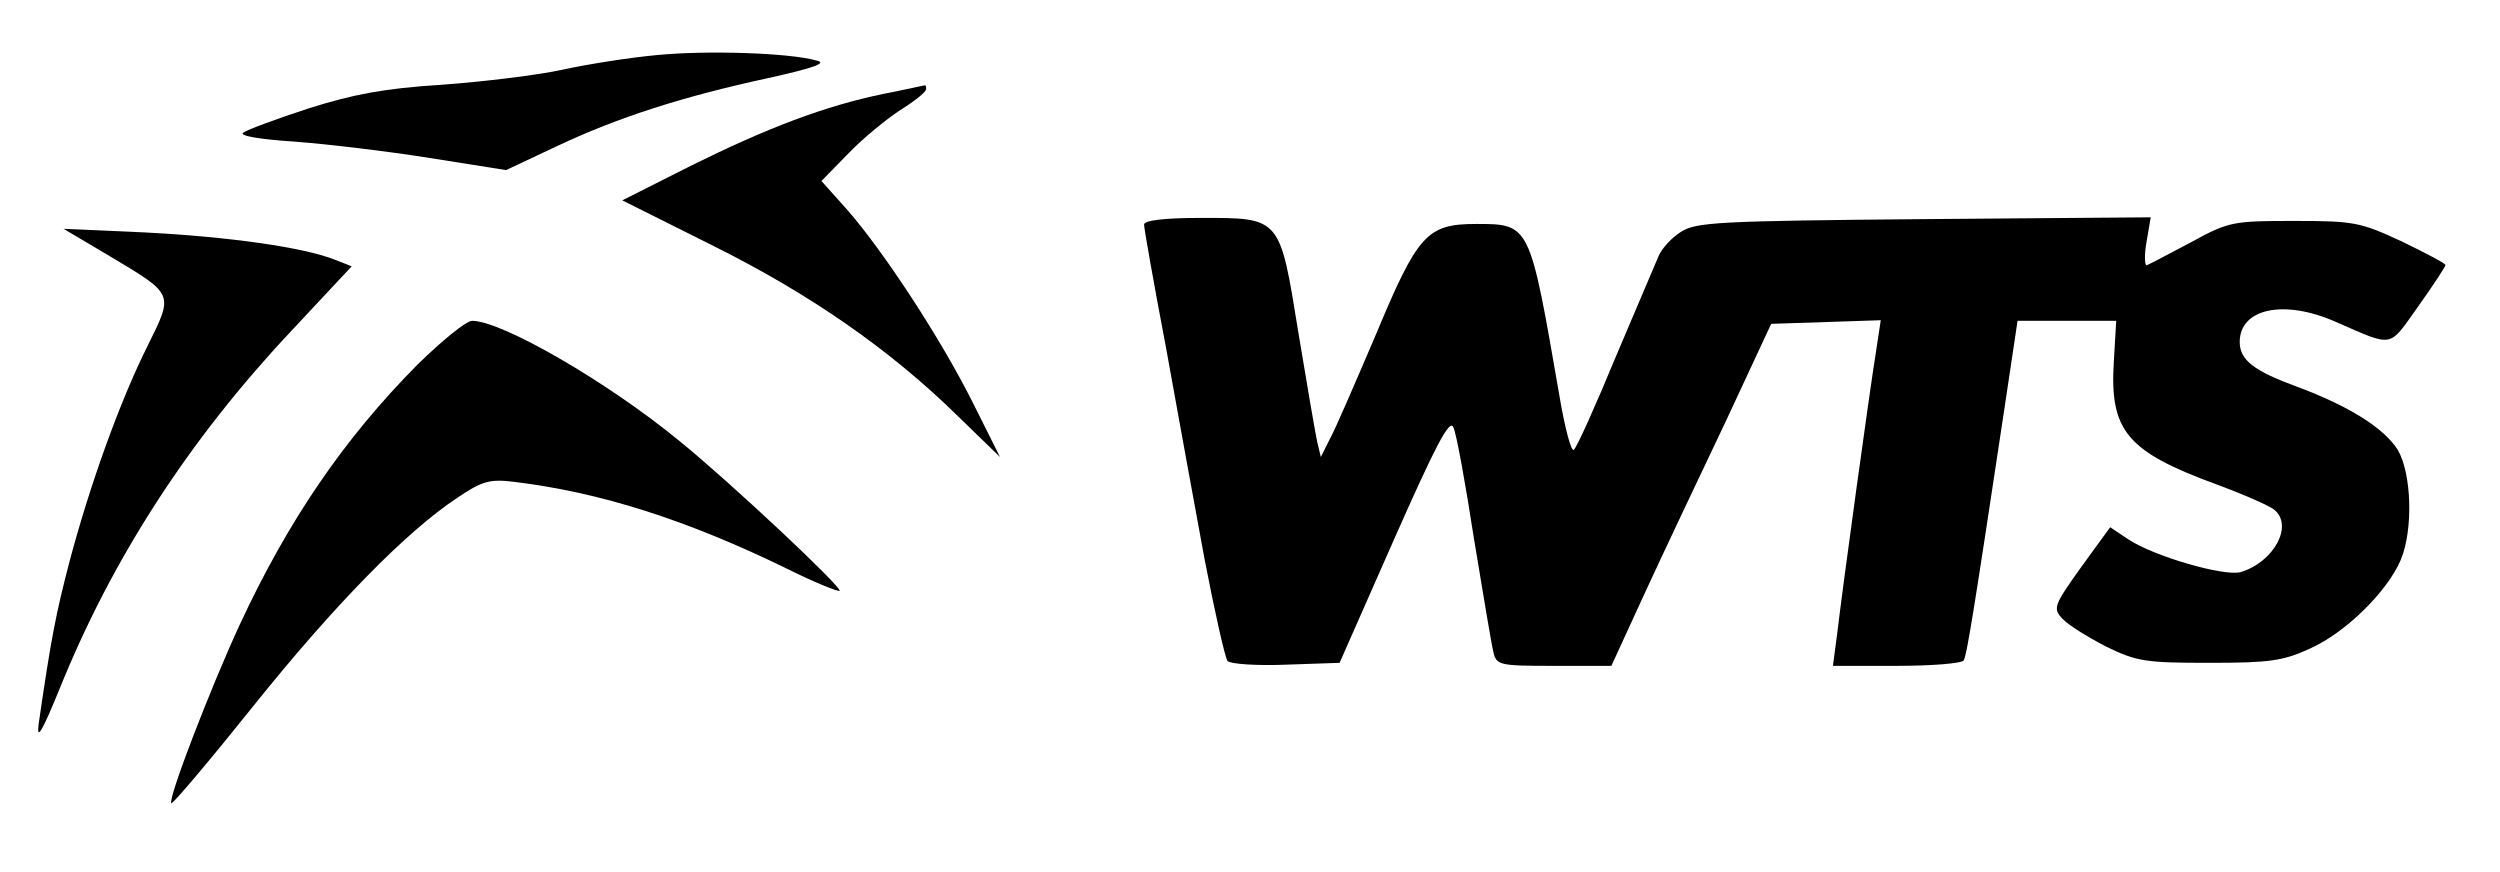
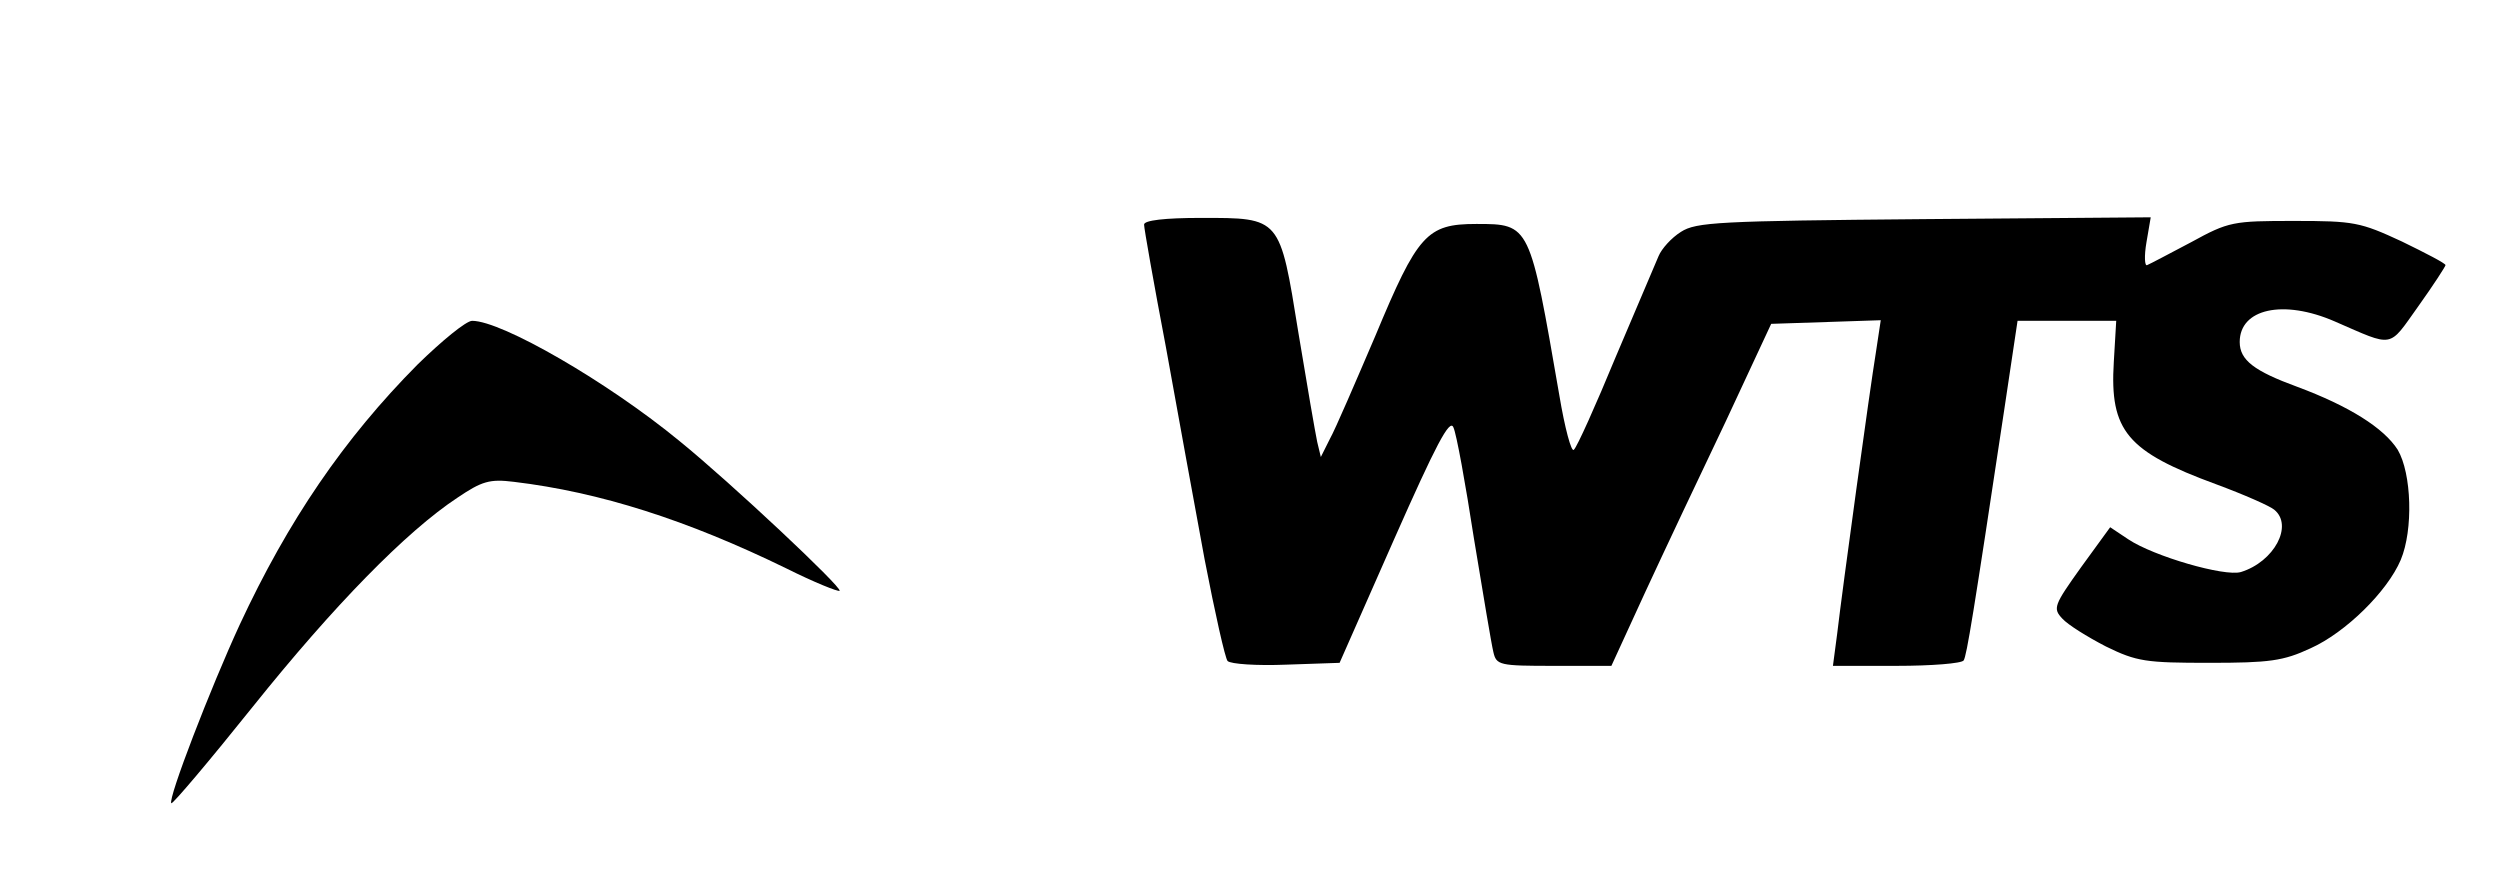
<svg xmlns="http://www.w3.org/2000/svg" width="413pt" height="144pt" viewBox="0 0 413 144" preserveAspectRatio="xMidYMid meet">
  <g transform="translate(0,144) scale(0.1,-0.1)" fill="#000000" stroke="none">
-     <path d="M1085 1349 c-44 -4 -114 -15 -155 -24 -41 -9 -131 -20 -200 -25 -96 -6 -147 -16 -220 -39 -52 -17 -101 -35 -108 -40 -8 -5 24 -11 85 -15 54 -4 154 -16 223 -27 l126 -20 85 40 c100 47 205 81 348 112 77 17 98 25 80 29 -46 13 -184 17 -264 9z" />
-     <path d="M1460 1285 c-97 -20 -192 -56 -319 -119 l-113 -57 148 -74 c161 -80 294 -172 407 -283 l69 -67 -45 90 c-52 104 -146 248 -207 318 l-43 48 44 45 c24 25 63 57 86 72 24 15 43 30 43 35 0 4 -1 7 -2 6 -2 0 -32 -7 -68 -14z" />
    <path d="M1890 1069 c0 -6 16 -97 36 -202 19 -106 48 -264 64 -351 17 -88 34 -164 38 -168 5 -5 48 -8 97 -6 l88 3 90 204 c69 156 92 200 98 185 5 -10 20 -93 34 -184 15 -91 29 -175 32 -187 5 -22 10 -23 100 -23 l95 0 56 122 c31 67 91 194 133 282 l75 161 91 3 90 3 -8 -53 c-10 -61 -55 -388 -64 -465 l-7 -53 105 0 c58 0 108 4 111 9 5 8 16 75 67 414 l22 147 81 0 82 0 -4 -68 c-7 -114 22 -148 169 -202 46 -17 89 -36 96 -42 32 -26 0 -86 -55 -103 -27 -8 -144 26 -186 54 l-30 20 -48 -66 c-45 -63 -47 -68 -31 -85 9 -10 41 -30 72 -46 51 -25 66 -27 171 -27 99 0 122 3 167 24 58 26 127 94 149 146 21 50 18 143 -5 182 -23 36 -80 72 -166 104 -71 26 -95 44 -95 74 0 55 72 71 157 34 99 -43 88 -45 138 25 25 35 45 66 45 68 0 3 -33 20 -72 39 -69 32 -79 34 -178 34 -101 0 -108 -1 -170 -35 -36 -19 -68 -36 -73 -38 -4 -2 -5 15 -1 38 l7 41 -375 -3 c-340 -3 -376 -5 -401 -21 -16 -10 -32 -28 -37 -40 -5 -12 -37 -87 -71 -167 -33 -80 -64 -149 -69 -153 -4 -5 -15 36 -24 90 -49 283 -48 283 -137 283 -82 0 -97 -17 -167 -185 -33 -77 -66 -154 -75 -170 l-15 -30 -6 25 c-3 14 -17 95 -31 180 -31 192 -29 190 -161 190 -60 0 -94 -4 -94 -11z" />
-     <path d="M181 1017 c107 -64 106 -61 63 -148 -47 -94 -96 -232 -129 -356 -23 -88 -31 -130 -51 -268 -4 -30 5 -15 34 56 87 216 214 412 382 591 l101 108 -28 11 c-53 21 -178 38 -313 45 l-135 6 76 -45z" />
    <path d="M690 838 c-122 -123 -214 -258 -294 -430 -48 -104 -119 -288 -113 -295 2 -2 63 70 135 160 133 166 253 289 338 345 40 27 53 31 93 26 142 -17 286 -63 450 -143 46 -23 86 -39 88 -37 5 5 -179 178 -264 247 -119 98 -294 199 -343 199 -10 0 -50 -33 -90 -72z" />
  </g>
</svg>